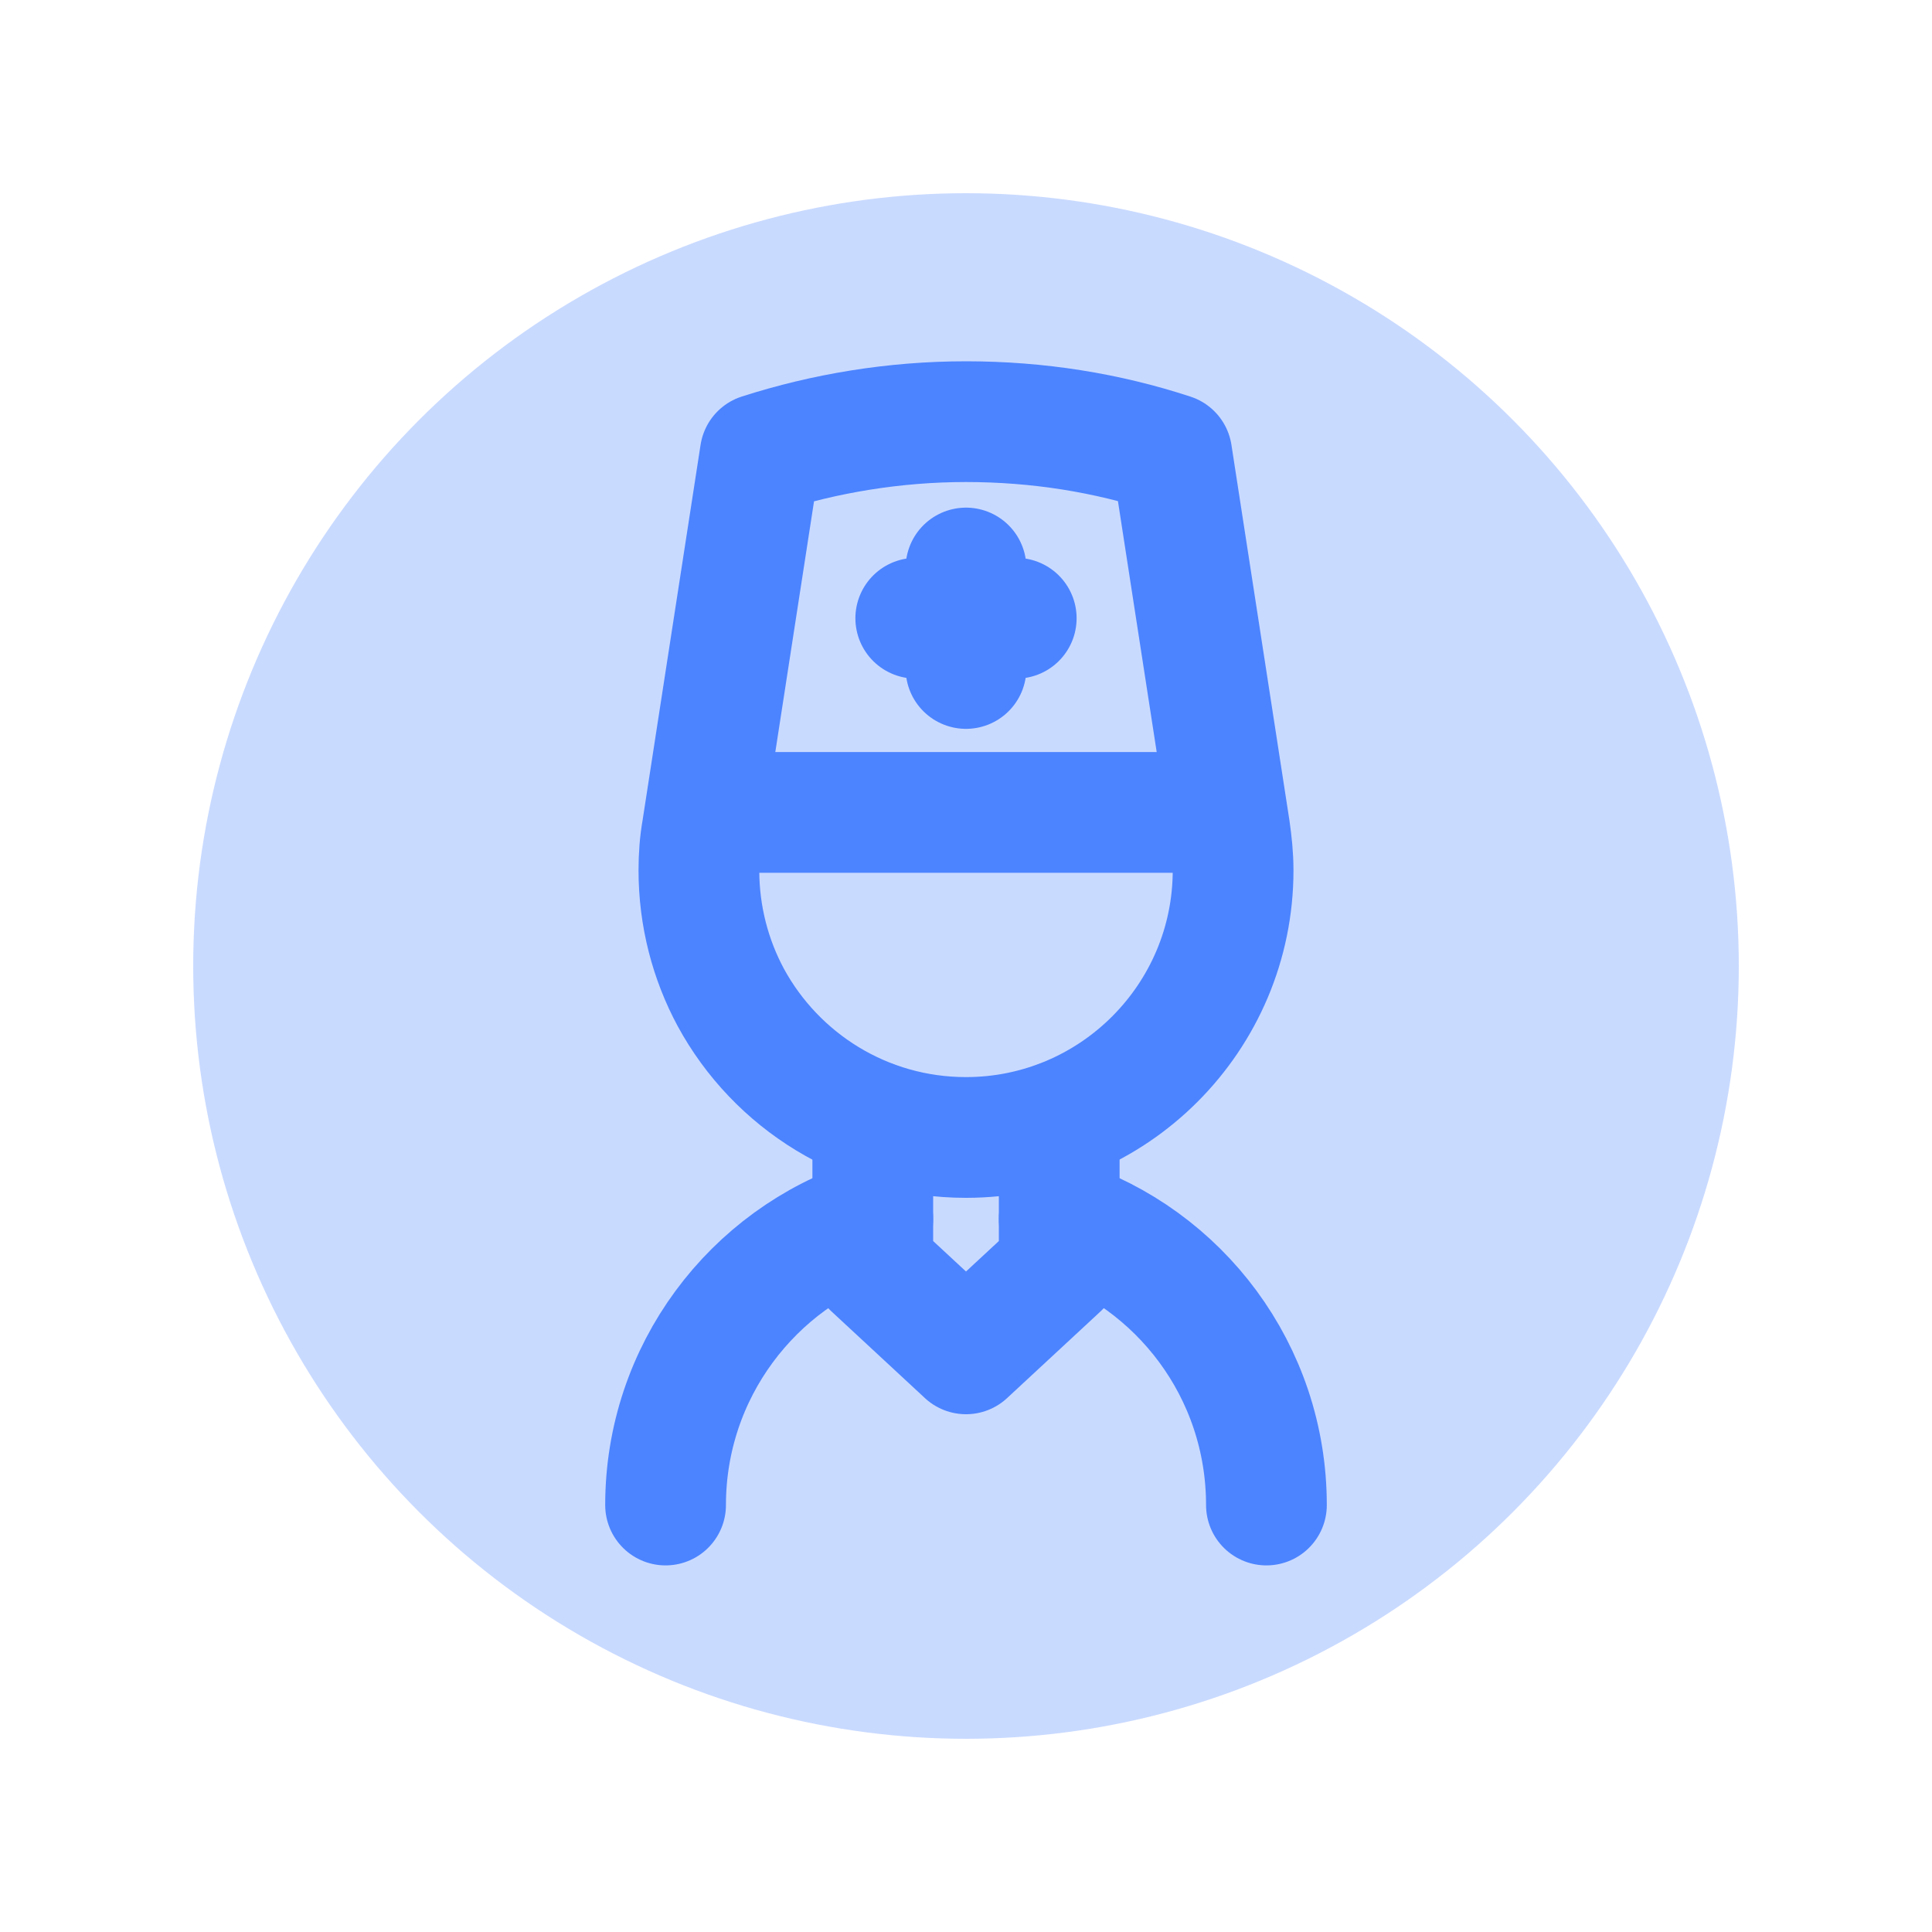
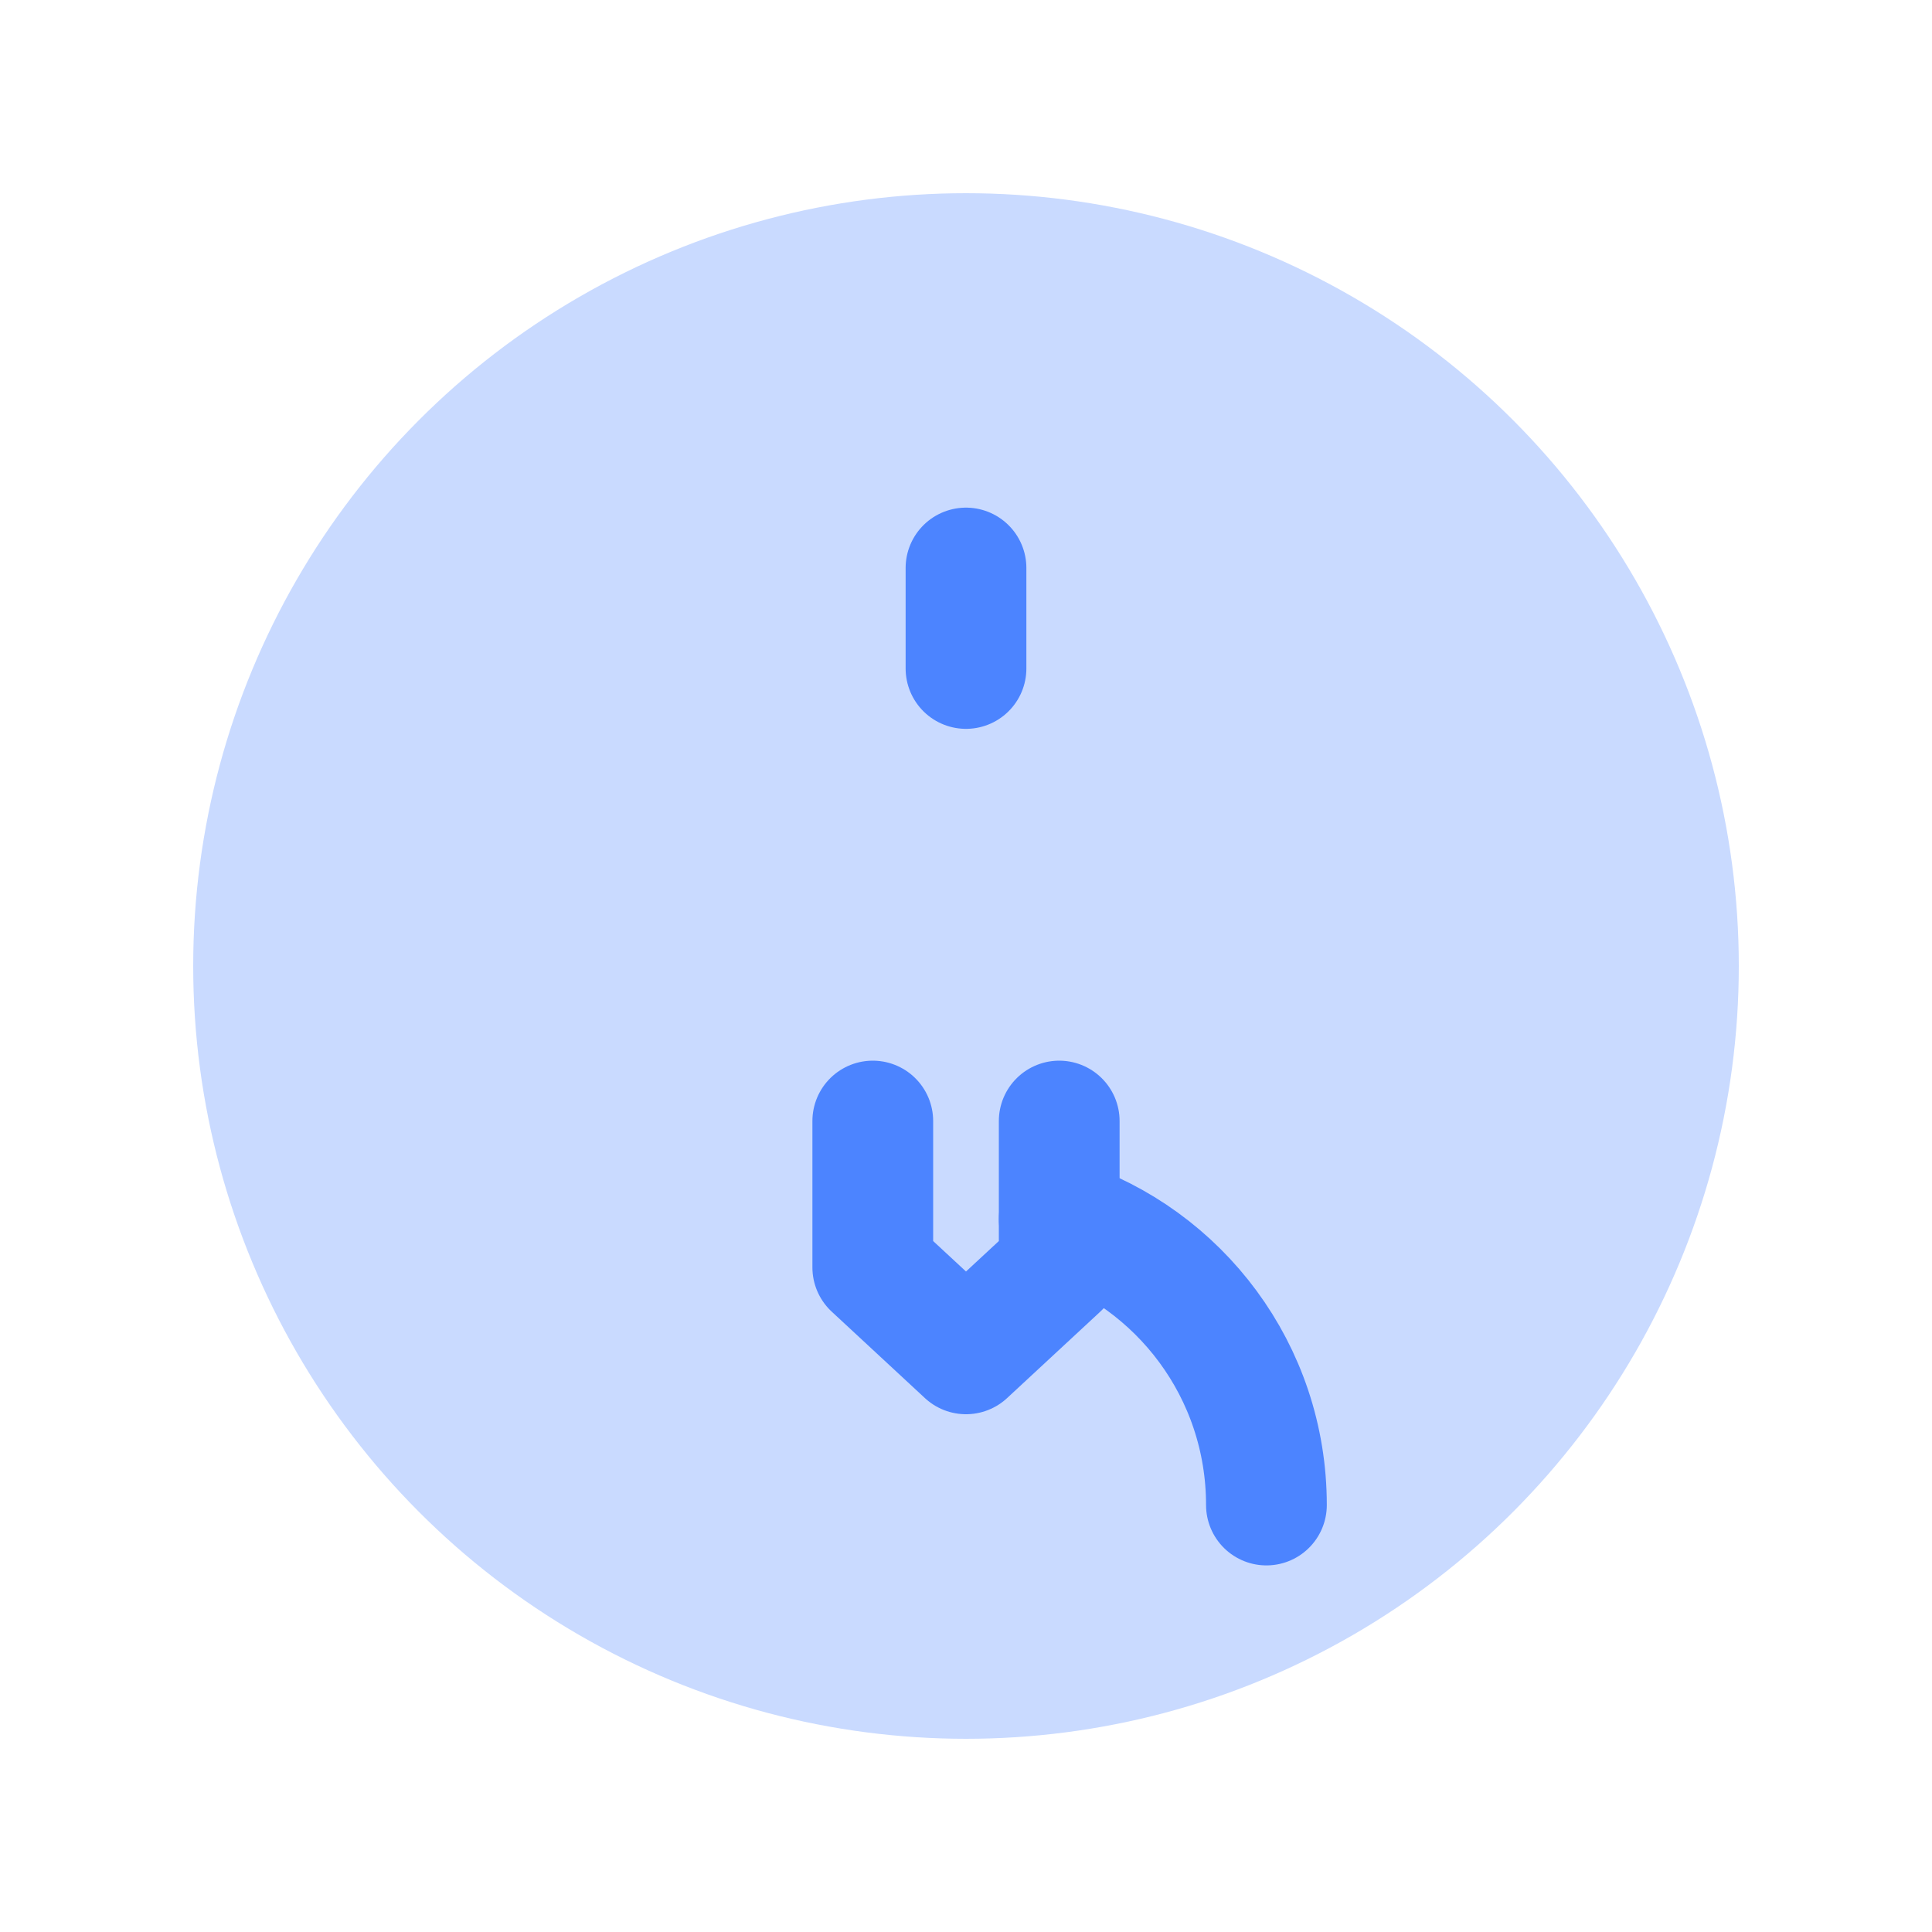
<svg xmlns="http://www.w3.org/2000/svg" id="Layer_6" data-name="Layer 6" viewBox="0 0 40 40">
  <defs>
    <style>
      .cls-1 {
        fill: #c9daff;
      }

      .cls-2 {
        fill: none;
        stroke: #4c84ff;
        stroke-linecap: round;
        stroke-linejoin: round;
        stroke-width: 2.5px;
      }
    </style>
  </defs>
  <circle class="cls-1" cx="20" cy="20" r="16" />
  <g>
-     <path class="cls-2" d="M20,8.73c1.49,0,2.92.23,4.26.67,0,0,1.2,7.77,1.2,7.77.04.28.07.56.07.85,0,3.05-2.48,5.53-5.53,5.53-2.1,0-3.93-1.17-4.87-2.9-.42-.78-.66-1.68-.66-2.63,0-.29.02-.57.07-.85,0,0,1.2-7.77,1.2-7.77,1.34-.43,2.78-.67,4.26-.67Z" />
    <path class="cls-2" d="M21.93,25.24c2.49.81,4.29,3.15,4.29,5.92" />
-     <path class="cls-2" d="M13.78,31.16c0-2.76,1.8-5.11,4.29-5.92" />
    <polyline class="cls-2" points="18.07 23.21 18.07 26.24 20 28.03 21.93 26.24 21.93 23.21" />
    <g>
      <line class="cls-2" x1="20" y1="11.76" x2="20" y2="13.84" />
-       <line class="cls-2" x1="18.96" y1="12.8" x2="21.04" y2="12.8" />
    </g>
-     <line class="cls-2" x1="14.72" y1="16.82" x2="25.28" y2="16.82" />
  </g>
</svg>